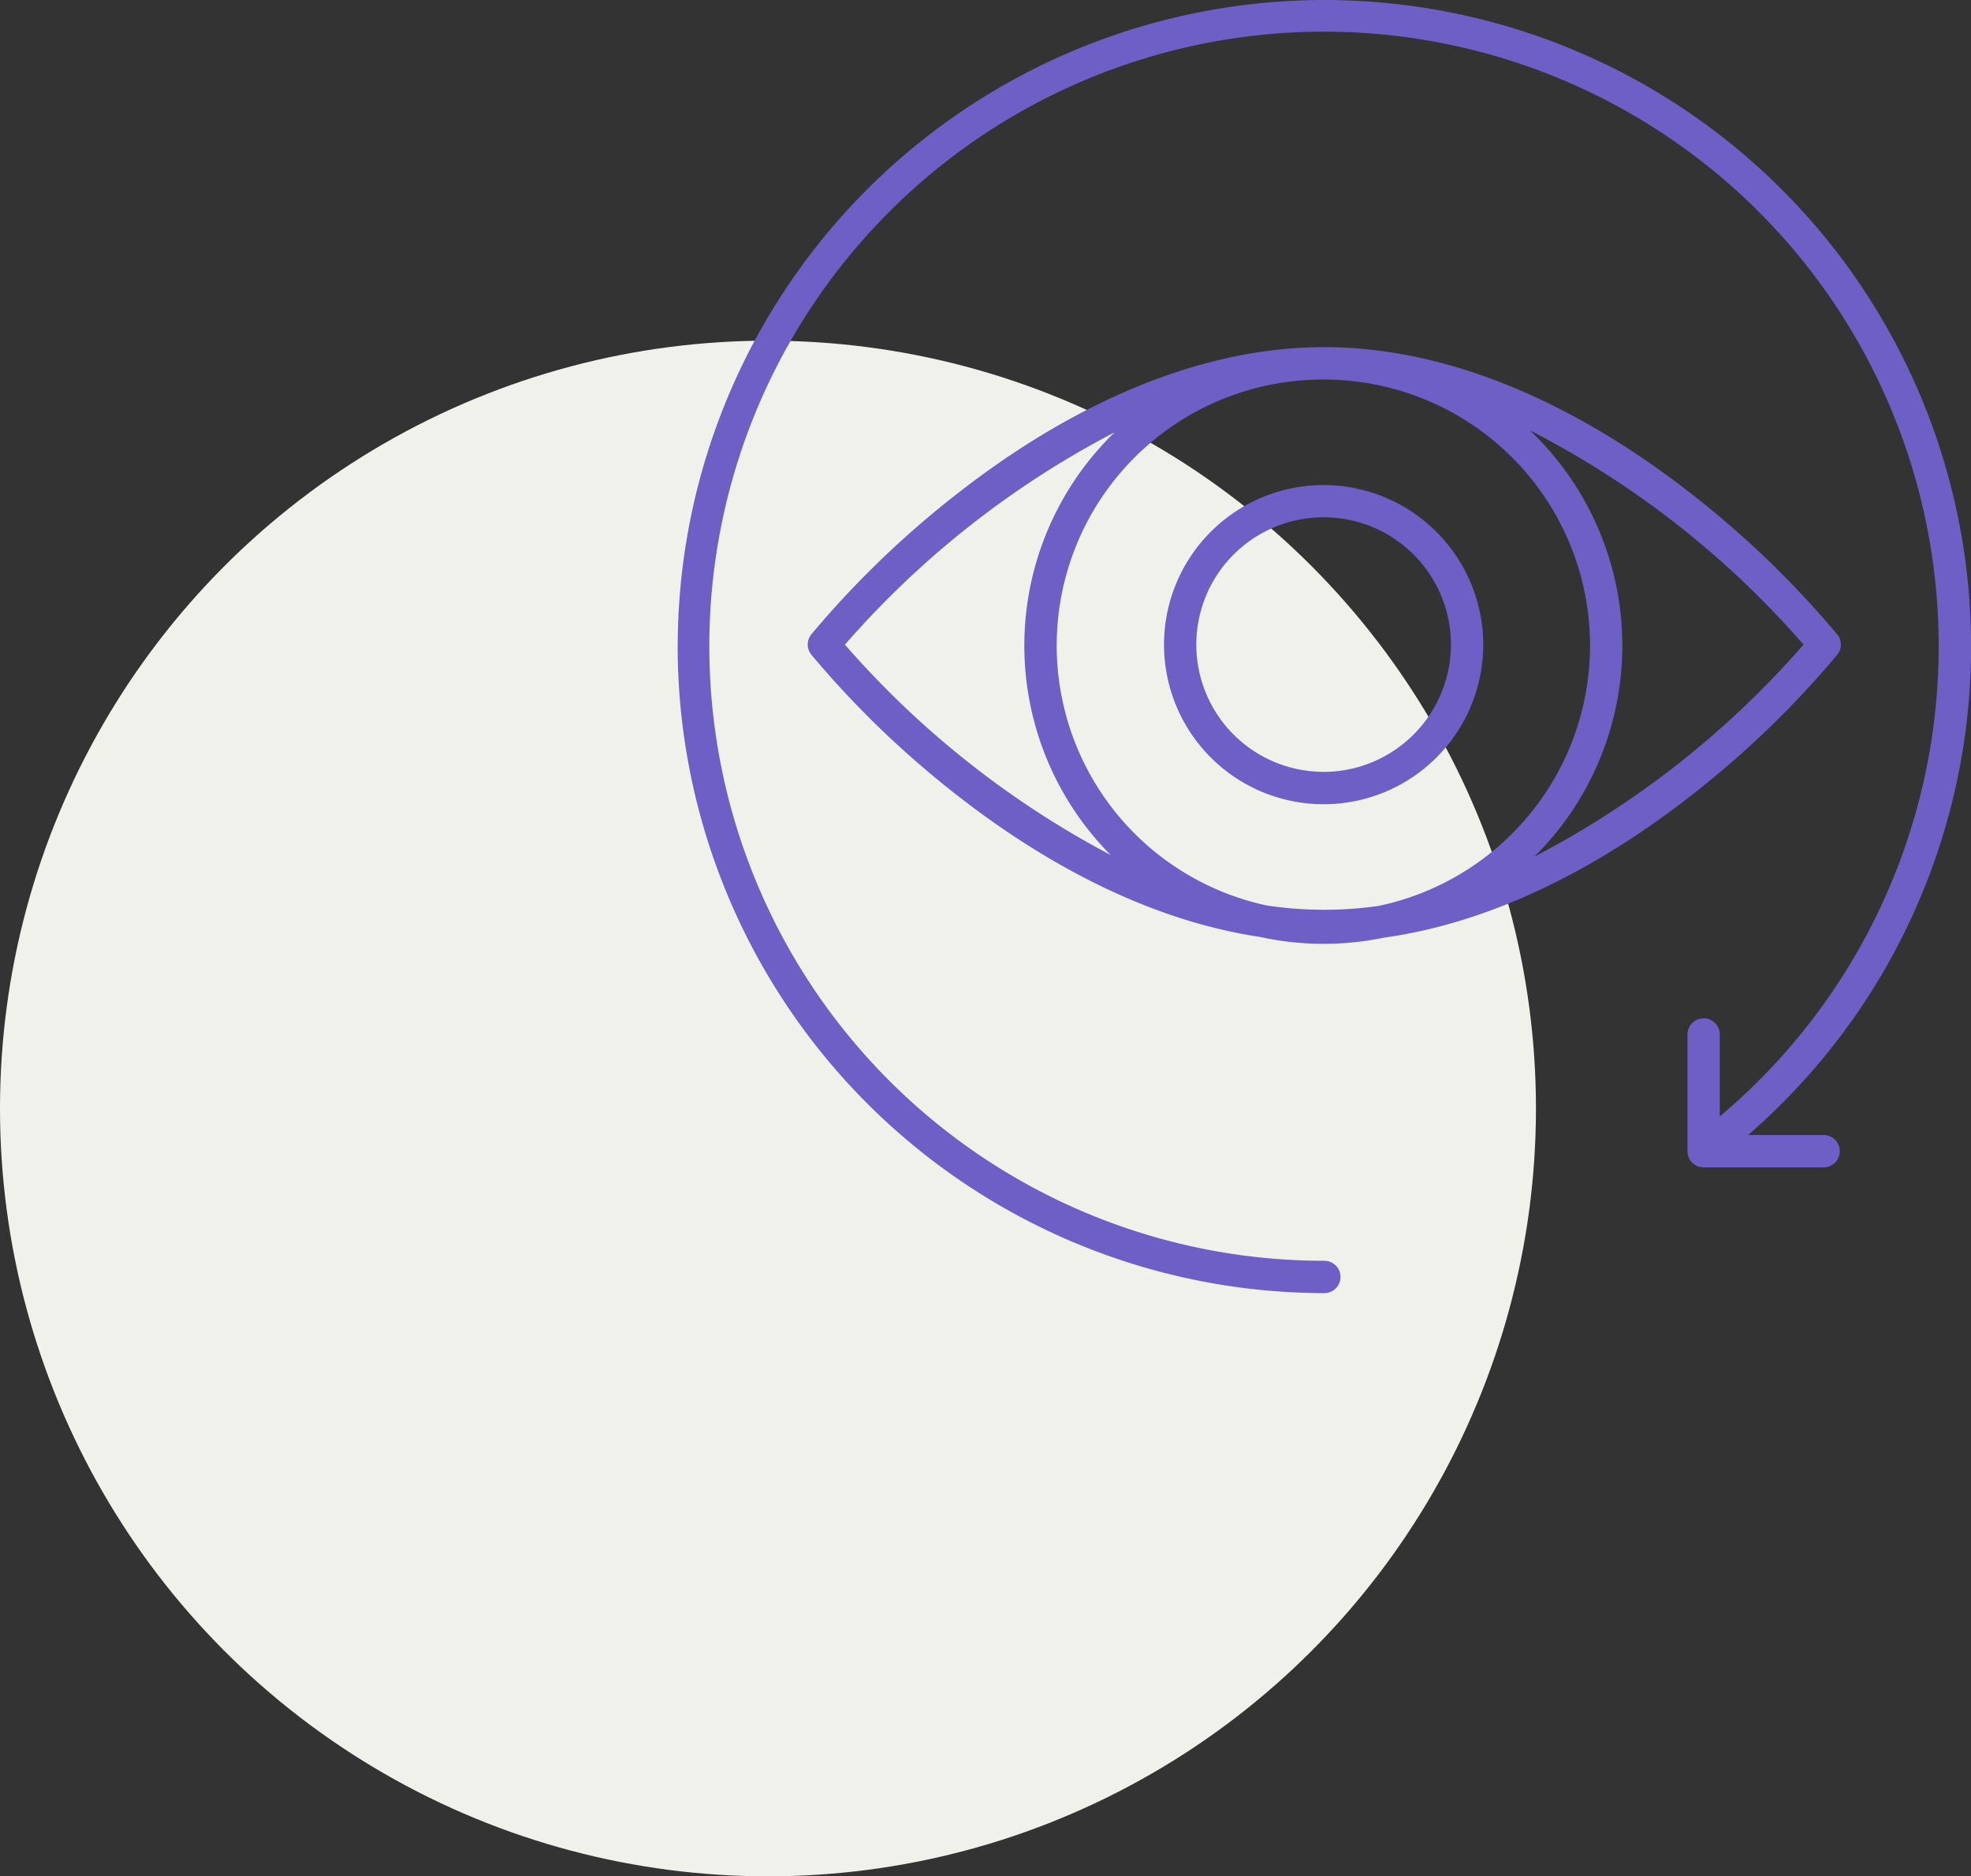
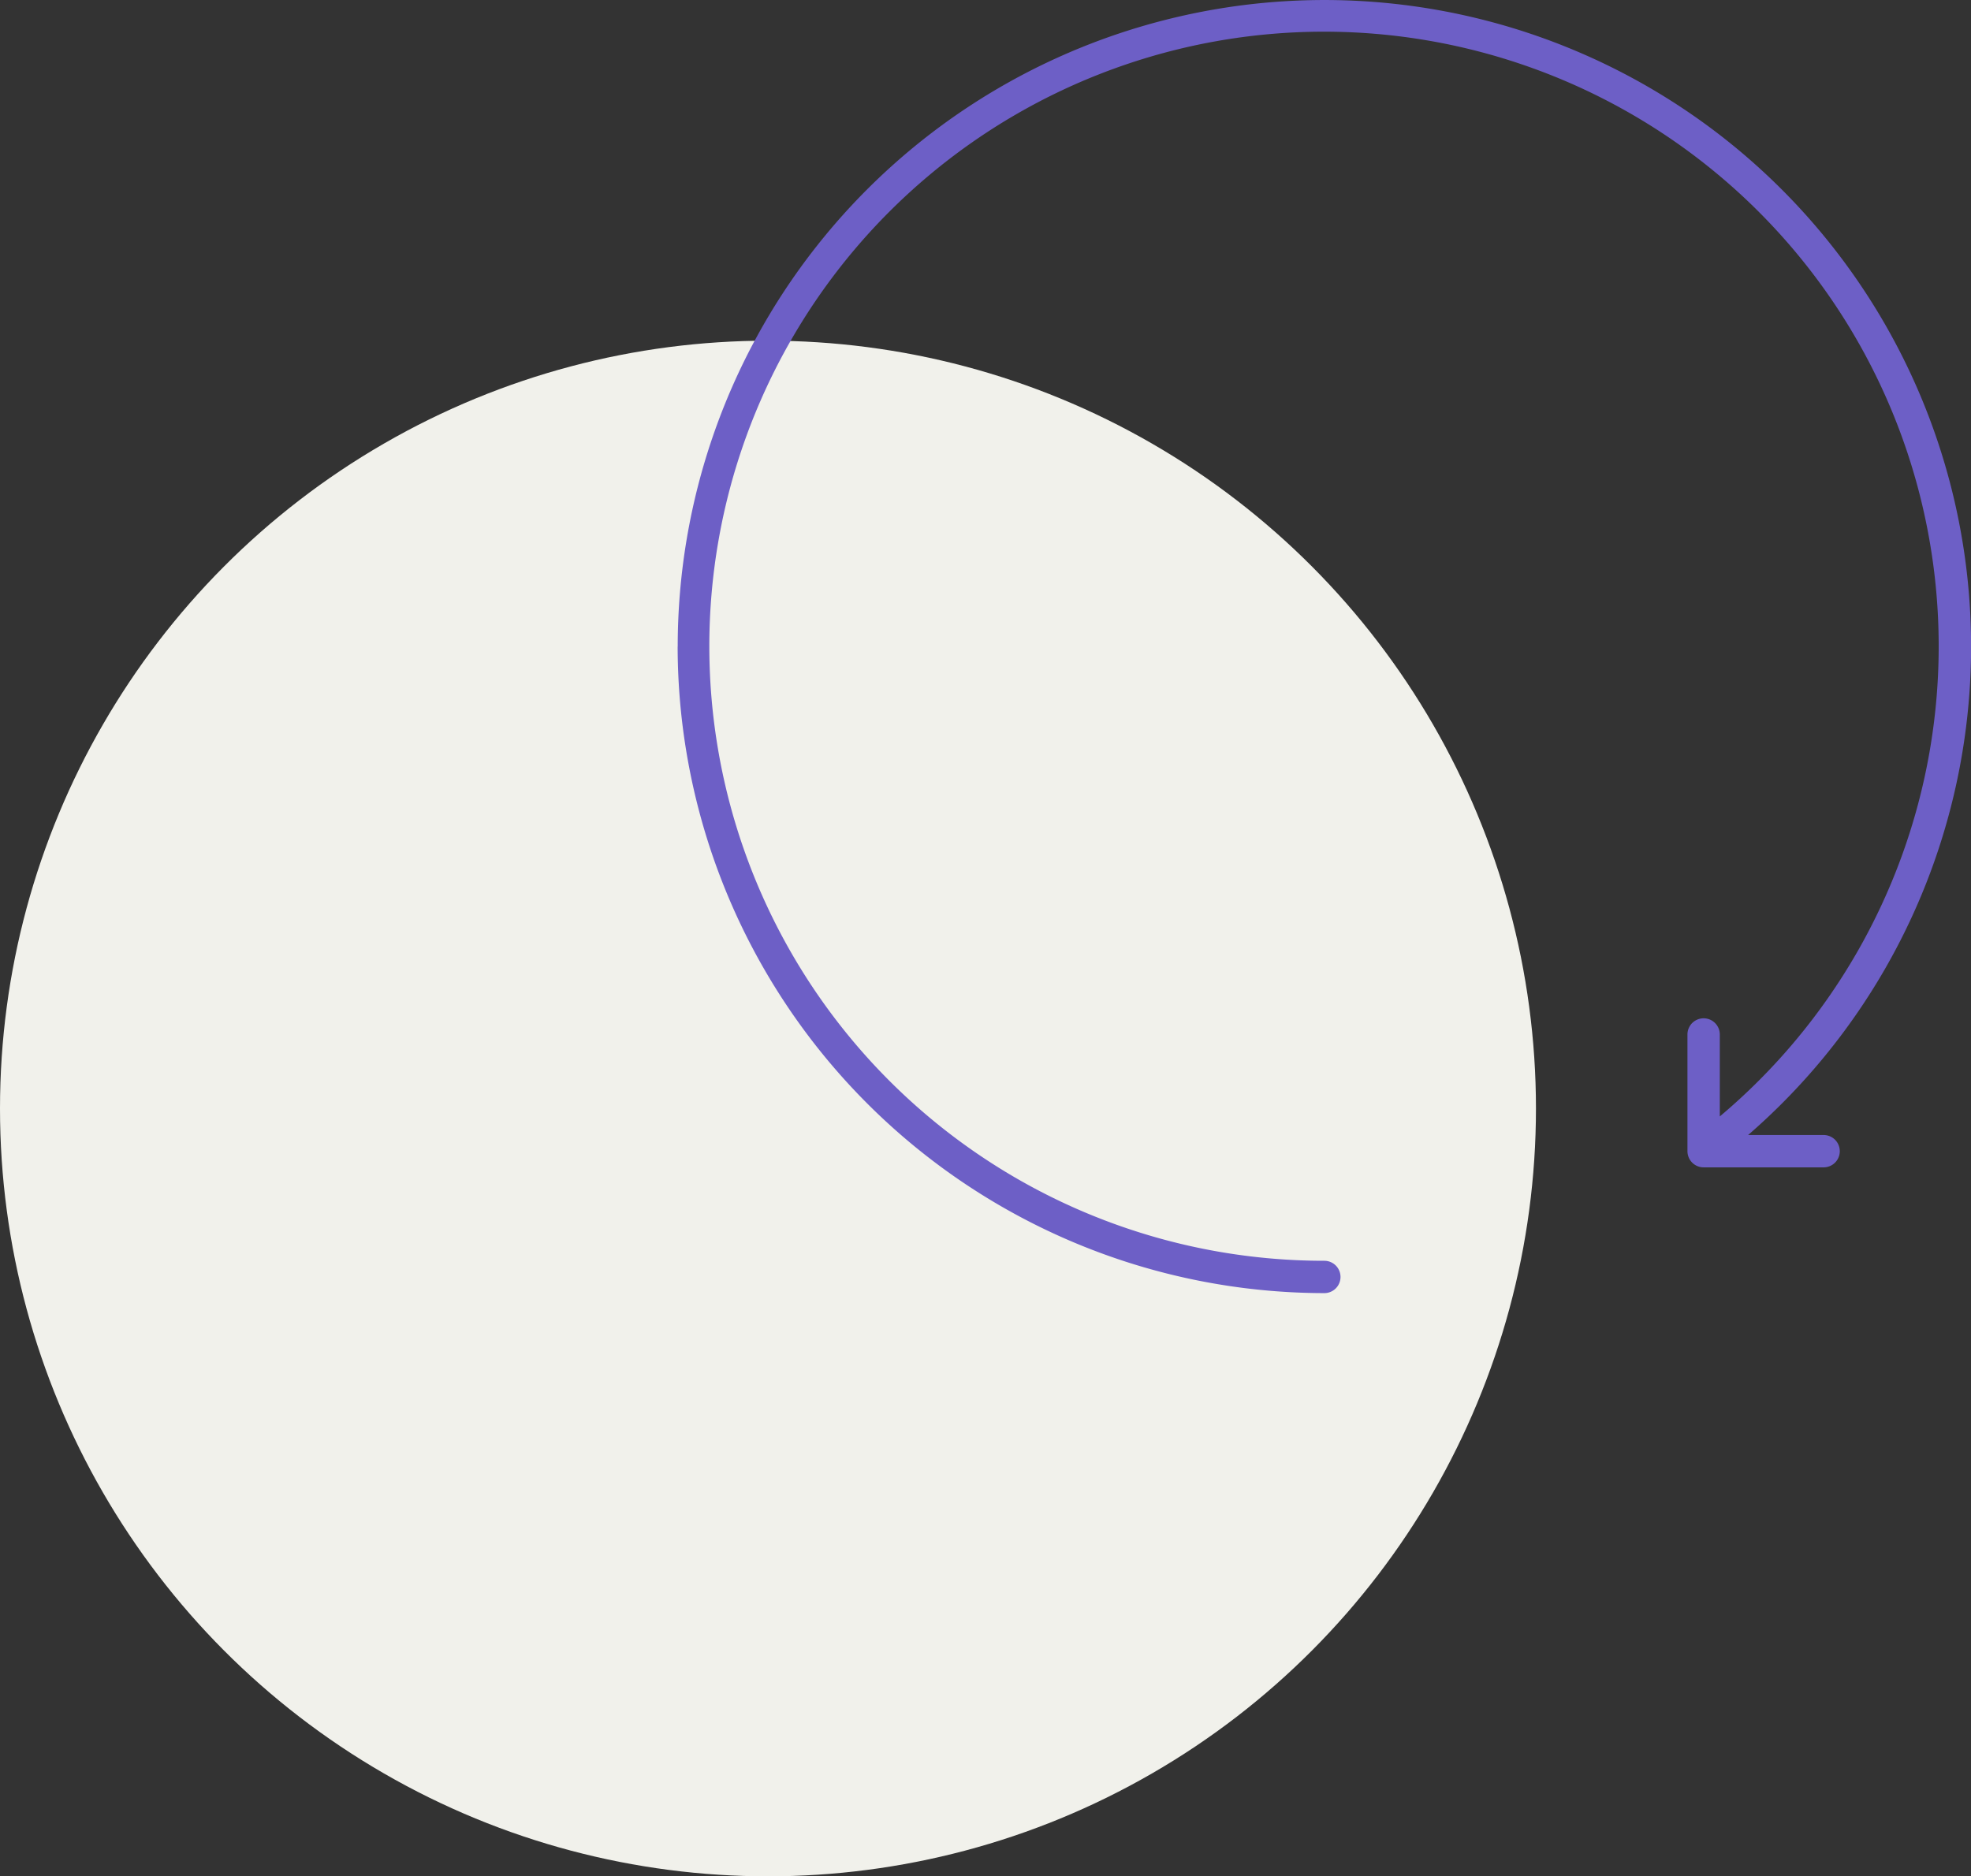
<svg xmlns="http://www.w3.org/2000/svg" width="87.26" height="83.086" viewBox="0 0 87.26 83.086">
  <rect x="0" y="0" width="87.26" height="83.086" fill="#333333" stroke="none" />
  <g id="icon-olhar-pro-futuro" transform="translate(-220.25 -2926.914)">
    <circle id="Elipse_54" data-name="Elipse 54" cx="34" cy="34" r="34" transform="translate(220.25 2942)" fill="#f1f1eb" />
    <g id="noun-future-prediction-2059481" transform="translate(250.25 2926.914)">
      <path id="Caminho_3247" data-name="Caminho 3247" d="M126.009,84.975a28.662,28.662,0,0,0,28.63,28.63.716.716,0,1,0,0-1.432,27.213,27.213,0,1,1,17.508-6.392v-3.629a.716.716,0,0,0-1.432,0v5.168a.716.716,0,0,0,.716.716h5.312a.716.716,0,0,0,0-1.432H173.4a28.63,28.63,0,1,0-47.388-21.63Z" transform="translate(-126.008 -56.344)" fill="#6d5fc6" />
-       <path id="Caminho_3248" data-name="Caminho 3248" d="M301.376,224.39a7.067,7.067,0,1,0,7.079,7.067A7.08,7.08,0,0,0,301.376,224.39Zm0,12.7a5.636,5.636,0,1,1,5.647-5.636A5.648,5.648,0,0,1,301.376,237.093Z" transform="translate(-272.788 -202.912)" fill="#6d5fc6" />
-       <path id="Caminho_3249" data-name="Caminho 3249" d="M216.655,190.238a.716.716,0,0,0,0-.892,42.369,42.369,0,0,0-6.61-6.347c-3.746-2.91-9.581-6.38-16.1-6.38H193.9c-.025,0-.05,0-.075,0-6.476.041-12.264,3.483-15.988,6.375a42.4,42.4,0,0,0-6.61,6.347.716.716,0,0,0,0,.892,42.368,42.368,0,0,0,6.61,6.347c3.191,2.478,7.9,5.355,13.255,6.155a13.165,13.165,0,0,0,5.487.033c5.444-.755,10.234-3.678,13.468-6.188a42.417,42.417,0,0,0,6.609-6.347Zm-20.343,11.128a17.044,17.044,0,0,1-4.921-.024,11.776,11.776,0,0,1,2.455-23.288l.066,0a11.779,11.779,0,0,1,2.4,23.314Zm-23.592-11.574a40.8,40.8,0,0,1,11.936-9.4,13.159,13.159,0,0,0-.175,18.714,40.948,40.948,0,0,1-11.762-9.313Zm34.415.041a13.155,13.155,0,0,0-4.092-9.53,40.654,40.654,0,0,1,12.115,9.488,40.819,40.819,0,0,1-11.917,9.392A13.159,13.159,0,0,0,207.136,189.833Z" transform="translate(-165.312 -161.247)" fill="#6d5fc6" />
    </g>
  </g>
</svg>